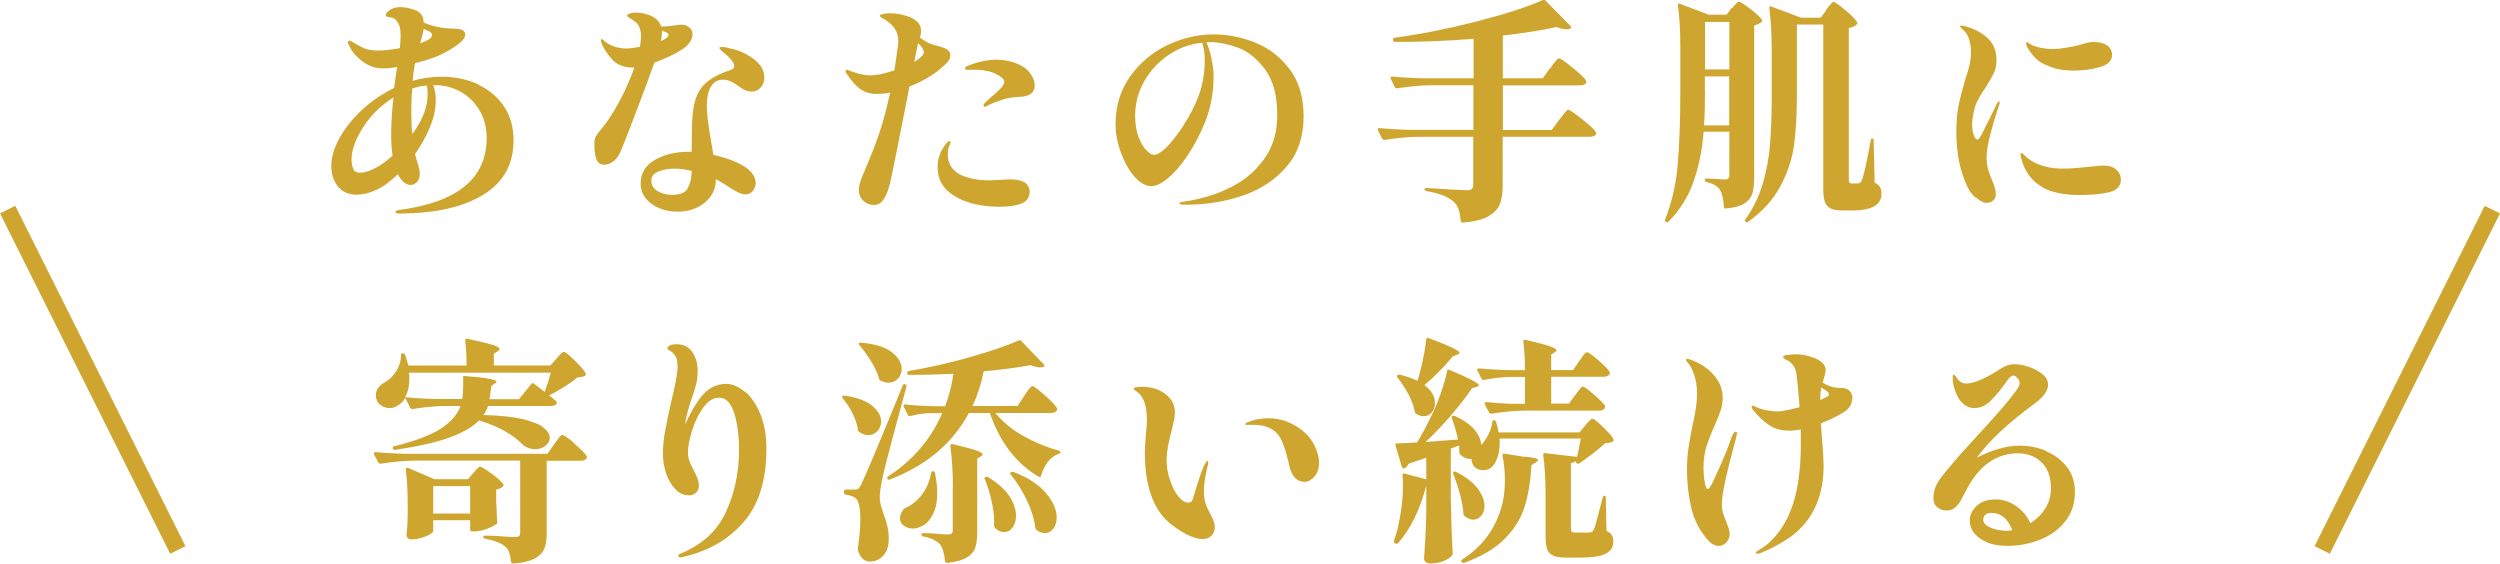
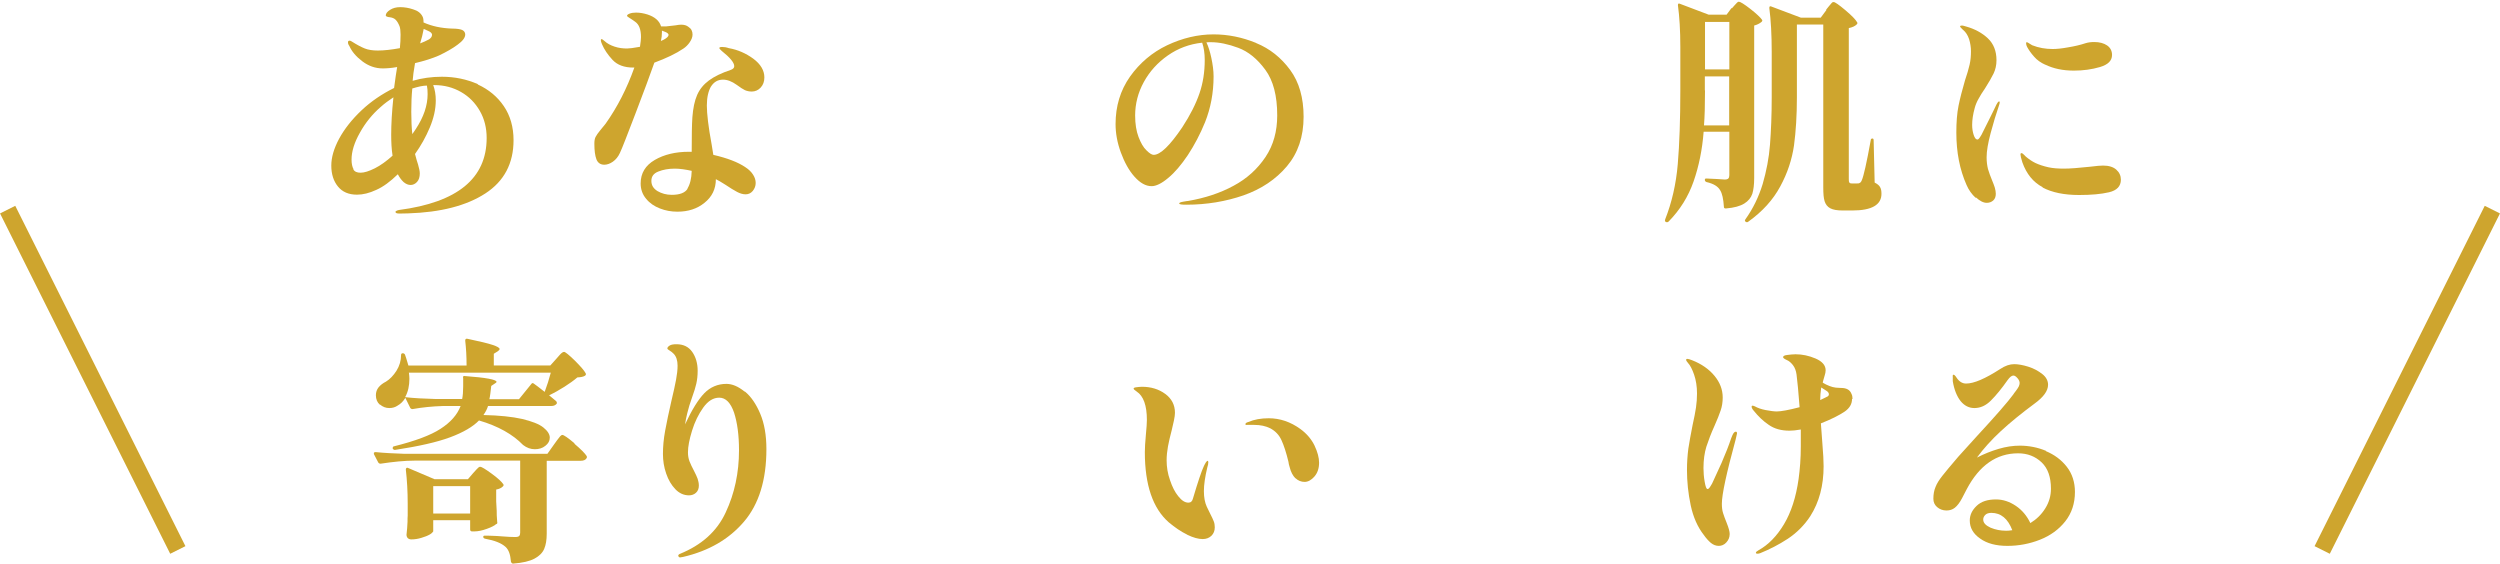
<svg xmlns="http://www.w3.org/2000/svg" id="_レイヤー_2" viewBox="0 0 146.92 33.13">
  <defs>
    <style>.cls-1,.cls-2{fill:#cea52e;}.cls-2{stroke:#cea52e;stroke-miterlimit:10;stroke-width:1px;}</style>
  </defs>
  <g id="_レイヤー_1-2">
    <path class="cls-1" d="m28.09,4.97c.63.29,1.14.71,1.52,1.27.38.56.57,1.23.57,2,0,1.36-.55,2.41-1.66,3.13-1.11.72-2.62,1.11-4.54,1.17-.11,0-.28.01-.5.01-.16,0-.24-.03-.24-.1,0-.02.02-.04.06-.06.04-.02.09-.04.15-.05,3.44-.45,5.15-1.86,5.15-4.23,0-.59-.13-1.12-.4-1.59-.27-.47-.63-.84-1.1-1.11-.47-.27-.99-.41-1.58-.41h-.06c.1.27.15.57.15.9,0,.51-.12,1.04-.35,1.59s-.52,1.07-.87,1.56c.07.27.13.48.18.62.06.21.1.39.1.52,0,.21-.05.38-.16.5s-.24.18-.38.18c-.14,0-.28-.06-.41-.17-.13-.12-.24-.27-.34-.46-.44.43-.86.74-1.27.92-.41.19-.78.28-1.13.28-.49,0-.86-.16-1.12-.48-.26-.32-.39-.73-.39-1.23,0-.48.15-1,.46-1.58.31-.57.75-1.13,1.31-1.66.56-.53,1.21-.97,1.92-1.32.07-.54.13-.95.18-1.23-.34.06-.62.08-.85.08-.43,0-.83-.14-1.2-.42-.37-.28-.62-.58-.76-.9-.06-.08-.08-.15-.08-.21,0-.07.03-.1.1-.1.04,0,.08.02.14.06.3.19.55.32.75.4.2.08.46.12.76.12.37,0,.81-.05,1.3-.14.03-.28.04-.55.04-.8,0-.21-.02-.38-.06-.49-.07-.17-.14-.29-.23-.38s-.21-.13-.36-.15c-.07,0-.12-.02-.16-.04-.04-.01-.06-.03-.06-.06,0-.11.08-.22.25-.33s.37-.16.6-.16.5.04.76.13c.27.08.45.22.55.42.04.07.06.18.06.35.49.22,1.05.34,1.68.36.27,0,.47.03.59.08.12.06.18.15.18.27,0,.18-.15.38-.44.59-.29.22-.66.43-1.1.64-.39.17-.86.32-1.41.45-.08.44-.12.78-.14,1.04.54-.16,1.12-.24,1.72-.24.76,0,1.46.15,2.1.43Zm-7.33,4.98c.08.14.22.2.43.2.22,0,.5-.09.84-.26.34-.17.68-.42,1.04-.74-.06-.39-.08-.8-.08-1.23,0-.61.04-1.34.13-2.2-.27.18-.52.36-.74.56-.5.43-.91.94-1.23,1.52-.33.58-.49,1.11-.49,1.58,0,.24.04.43.12.57Zm4.32-4.92c-.23,0-.52.07-.85.17-.04.4-.06.85-.06,1.36s.02.94.06,1.32c.03-.05.06-.09.1-.14.04-.05.07-.1.1-.15.47-.71.7-1.39.7-2.06,0-.19-.01-.35-.04-.49Zm-.39-2.48c.19-.07.36-.15.53-.24.11-.08.17-.16.17-.27,0-.06-.05-.13-.14-.18-.06-.03-.11-.06-.17-.08-.06-.03-.12-.06-.18-.08-.05.28-.12.56-.21.85Z" />
    <path class="cls-1" d="m38.46,3.67c-.25.71-.62,1.71-1.11,2.99-.49,1.28-.79,2.06-.92,2.33-.1.22-.24.39-.41.51-.17.12-.34.18-.51.18-.22,0-.38-.11-.46-.32s-.12-.52-.12-.91c0-.17.02-.3.07-.4.05-.1.14-.23.28-.4l.31-.38c.68-.96,1.25-2.06,1.69-3.3h-.07c-.52,0-.93-.15-1.21-.45-.28-.3-.49-.61-.62-.92-.05-.11-.07-.19-.07-.24,0-.04.01-.06.04-.06.04,0,.1.04.2.13.14.13.33.23.57.31.24.08.48.11.73.11.13,0,.38-.03.76-.1.04-.26.06-.45.06-.57,0-.44-.11-.74-.34-.9-.09-.07-.2-.14-.31-.21-.11-.07-.17-.11-.17-.14,0-.05.05-.09.15-.13.1-.04.23-.06.38-.06.22,0,.45.04.67.11.43.14.7.37.8.7h.31l.53-.06c.16-.03.27-.04.34-.04.18,0,.32.04.43.13.16.1.24.25.24.45,0,.15-.06.3-.17.46s-.23.27-.36.36c-.44.3-1.01.57-1.71.83Zm3.33,1.4c-.16.27-.25.65-.25,1.13s.09,1.26.28,2.28l.1.62c.82.19,1.45.43,1.89.73.2.13.35.28.45.44s.15.32.15.48c0,.18-.06.33-.17.47-.11.13-.25.2-.42.2-.16,0-.33-.05-.5-.14-.18-.09-.41-.24-.7-.43-.24-.15-.42-.26-.55-.32,0,.58-.23,1.04-.67,1.39-.43.35-.96.52-1.59.52-.36,0-.7-.06-1.03-.19s-.6-.31-.81-.57c-.21-.25-.32-.55-.32-.9,0-.6.28-1.06.83-1.38.55-.32,1.22-.48,2-.48h.17c0-.93.01-1.61.04-2.03.04-.53.13-.97.28-1.31.15-.34.38-.62.69-.85s.74-.44,1.28-.62c.14-.05.21-.12.21-.22,0-.21-.25-.51-.74-.9l-.08-.08s-.06-.07-.06-.08c0-.05.06-.07.17-.07.12,0,.25.02.39.07.52.09,1,.3,1.44.62.43.32.65.69.65,1.1,0,.24-.07.44-.22.6-.14.15-.32.23-.52.23-.15,0-.28-.03-.4-.08-.12-.06-.28-.16-.48-.31-.29-.21-.56-.31-.81-.31-.31,0-.54.14-.71.41Zm-1.39,6.01c.15-.24.24-.59.25-1.04-.36-.08-.7-.13-.99-.13-.37,0-.7.06-.97.17-.28.11-.41.29-.41.55s.12.45.36.6c.24.14.52.22.84.22.47,0,.78-.12.93-.36Zm-1.5-9.17c0,.16-.02.33-.06.5l.17-.08c.19-.1.28-.2.28-.28,0-.06-.07-.13-.21-.18l-.18-.07v.11Z" />
-     <path class="cls-1" d="m53.44,5.11c-.04.17-.06.29-.07.38-.1.51-.3,1.5-.59,2.98-.29,1.47-.47,2.32-.54,2.54-.1.34-.22.59-.36.77-.13.18-.31.27-.52.27-.23,0-.44-.08-.62-.25-.18-.16-.27-.38-.27-.65,0-.11.02-.24.06-.38.04-.14.11-.34.22-.59.35-.81.65-1.57.9-2.28.24-.7.46-1.52.66-2.46-.28.06-.55.08-.81.08-.34,0-.63-.08-.89-.25-.26-.16-.54-.47-.85-.93-.05-.07-.07-.13-.07-.17,0-.05.02-.07.06-.07.03,0,.06,0,.09.02.03.01.07.03.12.05.27.09.49.16.67.2s.35.06.54.06c.14,0,.34-.02.59-.07.32-.08.58-.15.8-.22.08-.53.15-.99.2-1.39.02-.09.03-.21.03-.34,0-.31-.09-.57-.26-.8-.17-.22-.42-.42-.75-.59-.06-.04-.08-.07-.08-.1,0-.04.07-.07.2-.1.14-.03.29-.04.46-.04s.35.02.55.06c.2.04.39.1.55.16.18.08.33.17.47.3.13.13.2.31.2.55,0,.08-.02.21-.07.36.07.06.21.14.41.27.13.07.25.12.36.15.11.02.18.04.2.05.28.07.49.14.62.22s.2.2.2.36c0,.21-.17.44-.5.71-.5.44-1.13.81-1.88,1.11Zm.29-1.47c.37-.23.56-.42.56-.56,0-.08-.03-.17-.08-.25-.05-.08-.14-.18-.26-.3l-.22,1.11Zm6.68,7.29c.07.08.1.19.1.32,0,.34-.15.57-.46.7-.3.13-.74.2-1.31.2-1.05,0-1.91-.2-2.6-.6-.69-.4-1.04-.98-1.04-1.72,0-.4.1-.76.29-1.08.19-.31.32-.46.41-.46.04,0,.06.02.06.06,0,.03-.02.1-.07.22-.05.12-.08.22-.08.3,0,.06-.01.13-.01.21,0,.21.04.4.13.59.09.19.24.36.44.5.16.11.41.21.75.3s.73.13,1.16.13l.59-.03.52-.03c.62,0,.99.13,1.13.39Zm.2-6.53c.13.22.2.43.2.62,0,.22-.08.39-.25.5-.16.11-.38.17-.66.17-.37.02-.68.07-.91.14-.46.15-.78.28-.97.39-.09.04-.15.06-.15.06-.05,0-.07-.02-.07-.06,0-.03,0-.05.01-.06,0-.04.03-.08.07-.11l.29-.28c.06-.05.17-.14.33-.28.16-.14.29-.27.38-.38.09-.12.14-.22.14-.3,0-.1-.07-.2-.21-.29-.22-.17-.47-.28-.75-.34-.28-.06-.53-.08-.76-.08h-.42c-.11.01-.17-.01-.17-.07,0-.07.06-.13.18-.17.59-.23,1.14-.35,1.67-.35s1.03.12,1.48.36c.24.13.43.31.56.53Z" />
    <path class="cls-1" d="m73.82,2.53c.81.33,1.47.86,2,1.58s.79,1.64.79,2.75c0,1.17-.33,2.14-.98,2.91-.65.77-1.5,1.34-2.55,1.71-1.04.36-2.17.55-3.36.55-.28,0-.42-.02-.42-.07s.08-.08.25-.11c.16-.03.25-.04.27-.04.99-.17,1.88-.46,2.67-.89.79-.42,1.41-.99,1.88-1.69s.69-1.52.69-2.45c0-1.15-.23-2.04-.7-2.68-.47-.64-1-1.07-1.59-1.29-.59-.22-1.13-.33-1.6-.33-.12,0-.21,0-.27.01.11.23.21.54.29.92s.13.74.13,1.08c0,.96-.17,1.86-.5,2.69-.29.71-.63,1.35-1.01,1.93-.39.58-.77,1.03-1.16,1.35-.38.32-.71.48-.97.48-.35,0-.68-.19-1.01-.56-.33-.37-.59-.85-.8-1.42-.21-.57-.31-1.13-.31-1.67,0-1.05.28-1.98.85-2.79.57-.8,1.3-1.42,2.18-1.84.89-.42,1.8-.64,2.73-.64.85,0,1.68.17,2.49.5Zm-3.18-.02c-.74.08-1.41.33-2.01.75-.6.42-1.07.94-1.41,1.56-.34.62-.51,1.28-.51,1.97,0,.5.07.92.2,1.26.13.34.28.61.46.78.18.18.32.27.43.27.39,0,.95-.54,1.68-1.62.47-.72.8-1.38,1.01-1.99s.31-1.26.31-1.97c0-.38-.05-.72-.15-1.01Z" />
-     <path class="cls-1" d="m91.09,4.03c.05-.07.11-.15.2-.27.08-.11.15-.2.2-.25.05-.06.09-.08.13-.08.08,0,.35.18.79.54s.71.61.79.76c.02.04.03.06.03.07,0,.07-.04.12-.11.16-.08.04-.17.06-.28.06h-4.52v2.62h2.87l.43-.59.18-.22c.07-.1.14-.19.21-.27.07-.07.12-.11.15-.11.08,0,.35.18.8.54s.73.61.82.76c.02.04.03.06.03.07,0,.07-.04.12-.11.16-.08.04-.17.06-.28.06h-5.11v2.9c0,.43-.06.79-.17,1.07-.12.28-.34.52-.69.71s-.83.31-1.48.36h-.03s-.08-.03-.1-.1c-.02-.28-.06-.51-.13-.7s-.17-.34-.31-.45c-.17-.14-.37-.26-.6-.35-.23-.09-.56-.18-.97-.25-.08-.02-.11-.06-.11-.11,0-.02,0-.04.03-.06s.05-.02.08-.01c1.34.08,2.15.13,2.41.13.22,0,.34-.1.34-.31v-2.83h-3.21c-.6,0-1.26.07-2,.18h-.04s-.07-.02-.1-.07l-.25-.49s-.01-.03-.01-.06c0-.05.03-.07.1-.07.51.05,1.08.08,1.71.1h3.81v-2.62h-2.48c-.6,0-1.26.07-2,.18h-.04s-.07-.02-.1-.07l-.24-.49s-.01-.03-.01-.06c0-.05.03-.07.1-.07.51.05,1.08.08,1.71.1h3.07v-2.32c-1.63.13-3.18.19-4.63.18-.06,0-.09-.03-.11-.1h0v-.06s.03-.07.08-.08c1.55-.21,3.15-.53,4.8-.95s2.96-.84,3.93-1.27c.06-.03.11-.02.15.03l1.48,1.5s.04.06.04.09-.02.05-.06.06c-.06.03-.13.04-.22.04-.15,0-.35-.04-.59-.13-.86.19-1.91.35-3.15.5v2.51h2.34l.43-.59Z" />
    <path class="cls-1" d="m101.78.49s.09-.1.15-.17c.06-.07.11-.12.15-.16s.07-.06.11-.06c.08,0,.31.14.67.42s.59.5.69.64c.03.04.02.08-.03.13-.12.1-.27.17-.43.21v8.97c0,.38-.04.69-.11.92-.08.23-.23.42-.47.57-.24.15-.59.25-1.07.29h-.03c-.07,0-.1-.03-.1-.1-.03-.46-.1-.78-.22-.97-.13-.23-.4-.39-.8-.48-.07-.03-.1-.07-.1-.13s.03-.08.08-.08l.63.03.46.03c.1,0,.17-.02.21-.06s.06-.11.06-.2v-2.55h-1.51c-.08,1.05-.28,2.03-.59,2.92-.31.89-.8,1.68-1.47,2.36-.03.03-.06.04-.1.04-.05,0-.08-.02-.1-.05-.02-.03-.02-.07,0-.12.39-.99.64-2.07.74-3.25.1-1.18.15-2.63.15-4.35v-2.53c0-.97-.05-1.78-.14-2.44v-.03c0-.08.04-.1.11-.07l1.69.64h1.06l.29-.39Zm-1.58,4.82c0,.9-.02,1.58-.06,2.06h1.48v-2.88h-1.43v.83Zm1.43-1.23V1.29h-1.43v2.79h1.43Zm5.68-3.5s.09-.11.16-.2c.07-.09.13-.15.17-.2s.08-.06.12-.06c.08,0,.31.16.69.48s.6.55.69.71c.03.04.02.08-.03.13-.1.1-.26.17-.46.21v8.85c0,.1,0,.17.03.22s.06.06.13.06h.34c.06,0,.1,0,.14-.03.05-.02.09-.07.13-.17.1-.23.28-1.01.52-2.34,0-.07.04-.1.1-.1.05,0,.07.04.07.11l.06,2.48c.16.08.27.17.32.27.06.1.08.23.08.39,0,.65-.57.98-1.71.98h-.56c-.33,0-.57-.04-.74-.13s-.27-.23-.33-.41c-.06-.19-.08-.46-.08-.81V1.44h-1.55v4.28c0,1.06-.06,2.01-.17,2.83-.12.82-.38,1.62-.81,2.41-.42.78-1.04,1.47-1.88,2.07-.05.04-.1.04-.15,0-.06-.03-.06-.08-.01-.15.45-.63.78-1.32,1.01-2.07.22-.76.37-1.53.43-2.32s.1-1.71.1-2.76v-2.67c0-1.04-.05-1.89-.14-2.58v-.03c0-.07.04-.1.11-.07l1.75.66h1.16l.34-.46Z" />
    <path class="cls-1" d="m116.11,11.63c-.23-.21-.41-.46-.54-.76-.4-.9-.6-1.92-.6-3.08,0-.61.04-1.13.13-1.58.09-.44.22-.94.38-1.49.12-.35.21-.66.27-.92.06-.26.08-.52.08-.79,0-.24-.04-.48-.11-.71-.08-.23-.19-.41-.35-.54-.03-.03-.07-.06-.11-.11-.05-.04-.07-.08-.07-.1,0-.02.01-.03.04-.04.02,0,.05-.01.08-.01s.11.02.24.06c.5.14.93.37,1.27.69.34.32.51.75.51,1.29,0,.29-.06.55-.17.78s-.28.52-.5.87c-.16.23-.29.44-.38.61-.1.17-.18.36-.23.55-.1.36-.15.7-.15.99,0,.21.03.41.09.59.06.18.13.27.22.27.04,0,.07-.03.11-.08.04-.05.08-.12.13-.2.15-.29.31-.61.48-.96s.31-.62.4-.82c.03-.06.06-.1.08-.13.03-.03.05-.05.07-.05.03,0,.04.02.04.06s-.01.09-.04.17c-.17.49-.33,1.03-.49,1.62-.16.6-.24,1.07-.24,1.43,0,.26.03.49.08.69.06.2.14.43.25.69.06.13.1.26.15.4.04.14.06.26.06.37,0,.17-.05.3-.15.39-.1.09-.23.14-.38.14-.2,0-.41-.11-.64-.32Zm3.93-.63c-.55-.29-.95-.78-1.19-1.46-.08-.24-.11-.4-.11-.46,0-.06.02-.08.06-.08s.08.03.13.08.09.09.12.12c.19.16.38.29.57.38s.45.18.76.25c.27.06.58.08.92.08s.86-.04,1.51-.11c.39-.05.65-.07.78-.07.34,0,.6.08.78.24.18.16.27.36.27.59,0,.38-.23.63-.7.74s-1.05.16-1.76.16c-.88,0-1.59-.15-2.14-.44Zm.17-7.19c-.27-.12-.5-.28-.67-.48-.18-.2-.31-.39-.41-.57-.04-.08-.06-.15-.06-.21,0-.05.01-.07.04-.07.02,0,.07.02.14.07.08.05.14.08.18.11.38.15.78.22,1.2.22.24,0,.55-.03.92-.1.37-.06.71-.14,1.01-.24.16-.05.33-.07.52-.07.31,0,.56.07.75.2s.29.32.29.56c0,.34-.24.57-.71.71-.48.14-.98.21-1.53.21-.65,0-1.21-.12-1.68-.35Z" />
    <path class="cls-1" d="m33.76,26.08c.39.33.62.57.71.71.03.05.03.09,0,.14-.06.1-.17.15-.35.15h-1.99v4.28c0,.37-.05.67-.15.9s-.29.42-.57.57c-.28.15-.7.25-1.25.29h-.03s-.08-.03-.1-.1c-.02-.21-.05-.39-.1-.53-.05-.14-.12-.26-.22-.35-.24-.22-.64-.38-1.2-.48-.08-.02-.11-.06-.11-.11,0-.05.03-.07.08-.07.14,0,.3,0,.48.01.18,0,.36.02.52.03.35.03.62.04.8.04.11,0,.19-.02.23-.06s.06-.11.06-.19v-4.24h-6.2c-.6,0-1.27.07-2,.18h-.04s-.07-.02-.1-.07l-.25-.48s-.01-.03-.01-.06c0-.05.04-.07.11-.07.5.05,1.07.08,1.69.1h8.4l.39-.55c.05-.07.11-.15.18-.25.08-.1.14-.18.18-.23.05-.05.09-.08.13-.08.08,0,.32.16.71.49Zm-11.44-2.3c-.15-.13-.23-.32-.23-.55,0-.18.05-.33.16-.47.11-.13.25-.24.43-.33.23-.14.44-.36.62-.64.18-.29.27-.6.27-.92,0-.07.03-.11.1-.11.06,0,.1.03.13.08.04.09.1.31.2.64h3.42c0-.54-.03-1.03-.08-1.46,0-.09.04-.13.13-.11.72.15,1.21.27,1.48.36.27.09.41.17.41.24,0,.04-.03.08-.1.13l-.24.15v.69h3.32l.35-.39c.05-.06.12-.14.22-.25.1-.11.18-.16.24-.16.07,0,.28.17.63.51.34.34.56.59.64.75.03.06.01.1-.04.14-.09.06-.24.09-.45.1-.21.18-.46.36-.76.55-.3.19-.6.36-.9.5l.42.35s.06.09.03.14c-.07.09-.17.14-.32.14h-3.72c-.05.17-.14.35-.27.53.93.02,1.69.1,2.27.23.58.14,1,.3,1.25.5s.38.4.38.6c0,.19-.09.35-.26.48-.17.14-.38.2-.62.2s-.47-.08-.69-.25c-.6-.62-1.46-1.11-2.59-1.44-.36.37-.92.7-1.7.99-.78.29-1.86.53-3.23.74h-.03s-.08-.02-.11-.07v-.06s.01-.08.07-.08c1.24-.31,2.16-.65,2.74-1.03.59-.38.98-.82,1.18-1.34h-1.04c-.63.02-1.22.08-1.78.18h-.04s-.07-.02-.1-.07l-.29-.59c-.12.21-.28.36-.46.46-.13.09-.29.14-.48.14-.21,0-.38-.07-.54-.2Zm1.71-1.9c.02.17.03.29.03.38,0,.41-.08.77-.25,1.08.5.06,1.11.09,1.82.11h1.53c.04-.2.06-.44.06-.74v-.5s-.01-.03-.01-.03c0-.07.04-.1.11-.08,1.24.09,1.86.21,1.86.34,0,.03-.03.06-.1.1l-.21.14c-.04.36-.07.62-.11.78h1.74l.73-.9c.04-.06.09-.06.15-.01.11.08.32.23.63.48.14-.37.26-.75.36-1.13h-8.33Zm5.15,8.9c-.1.1-.29.2-.57.3-.28.1-.52.15-.73.15h-.14c-.07,0-.11-.04-.11-.11v-.55h-2.17v.66s-.07.11-.2.18c-.14.08-.3.14-.5.2s-.39.09-.59.09c-.09,0-.16-.03-.21-.08-.05-.06-.07-.12-.07-.2.03-.24.05-.5.06-.76,0-.15,0-.27.01-.36v-.7c0-.72-.04-1.39-.11-2,0-.05.01-.08.04-.1.02-.02.05-.02.09,0l1.55.66h1.97l.31-.36s.11-.12.2-.22.15-.15.21-.15c.08,0,.31.14.68.41.37.27.59.48.68.62.03.04.02.08-.03.13-.09.09-.22.15-.39.18v.69l.03.55c0,.15,0,.37.03.67.02.05,0,.09-.03.13Zm-3.72-.6h2.17v-1.61h-2.17v1.61Z" />
    <path class="cls-1" d="m43.79,23.02c.35.29.65.73.89,1.3s.36,1.26.36,2.07c0,1.82-.44,3.24-1.32,4.27-.88,1.03-2.07,1.72-3.58,2.07l-.18.03s-.05-.01-.07-.04c-.02-.02-.03-.04-.03-.06,0-.04.02-.07.07-.1,1.3-.52,2.21-1.34,2.72-2.45.52-1.11.78-2.33.78-3.65,0-.89-.1-1.62-.29-2.21-.2-.58-.49-.88-.87-.88-.35,0-.66.19-.94.58-.28.39-.5.84-.66,1.36-.16.52-.24.94-.24,1.27,0,.2.03.37.09.53.06.16.15.34.26.55.1.2.18.36.22.48s.07.26.07.4c0,.18-.06.32-.17.42-.11.1-.25.15-.41.15-.3,0-.57-.12-.8-.36-.23-.24-.41-.54-.54-.92-.13-.37-.19-.76-.19-1.15,0-.43.04-.88.13-1.37.09-.48.21-1.07.37-1.76.12-.5.21-.91.27-1.23s.09-.59.09-.83c0-.31-.08-.54-.22-.69-.08-.08-.16-.15-.25-.2-.09-.05-.13-.09-.13-.12,0-.06.04-.11.13-.17.09-.06.23-.08.41-.08.4,0,.71.15.92.45s.32.67.32,1.11c0,.29-.03.54-.08.76-.05.21-.13.49-.25.81-.12.33-.21.63-.28.92-.06.23-.1.45-.13.66.4-.86.78-1.47,1.13-1.83.35-.36.79-.55,1.3-.55.34,0,.69.15,1.05.44Z" />
-     <path class="cls-1" d="m49.51,23.28s.09-.04.14-.03c.73.11,1.26.31,1.61.6.34.28.52.59.52.92,0,.22-.07.41-.22.57-.14.15-.32.23-.54.23-.17,0-.34-.06-.52-.18-.04-.02-.07-.06-.08-.13-.05-.32-.15-.64-.32-.97-.16-.33-.36-.62-.58-.88-.04-.06-.04-.1-.01-.13Zm.21,5.49h.49c.1,0,.17-.01.22-.04.04-.03.1-.11.17-.24.13-.26.36-.78.69-1.57.33-.78.92-2.2,1.76-4.26.03-.07.07-.1.14-.08.07.02.1.07.08.14-.26.95-.54,1.99-.84,3.11s-.48,1.84-.55,2.17c-.12.54-.18.95-.18,1.23,0,.15.02.29.05.41.03.13.09.31.17.54.1.28.18.53.23.74.05.21.08.47.08.77,0,.39-.1.71-.31.95-.21.24-.48.36-.81.36-.16,0-.3-.06-.42-.17s-.21-.28-.27-.5c0-.05,0-.09,0-.14.09-.65.14-1.2.14-1.64,0-.34-.02-.62-.07-.84-.05-.22-.12-.37-.21-.43-.14-.11-.33-.18-.57-.21-.08-.02-.11-.06-.11-.13v-.06c0-.07.04-.11.11-.11Zm.76-8.6s.09-.04.14-.03c.8.07,1.4.26,1.79.56s.58.63.58.98c0,.22-.07.42-.22.57-.14.16-.33.24-.55.24-.17,0-.33-.05-.49-.14-.04-.02-.07-.06-.08-.13-.09-.32-.25-.65-.46-.99-.21-.34-.44-.66-.68-.94-.05-.06-.06-.1-.03-.13Zm9.69,3.11s.1-.13.18-.25c.08-.12.14-.2.2-.26.05-.06.1-.08.13-.08.07,0,.31.18.71.53.4.35.64.61.72.76.03.05.03.09,0,.14-.06.1-.17.15-.35.15h-3.26c.41.51.95.96,1.62,1.34s1.37.67,2.1.87c.07.02.1.05.1.08,0,.03,0,.05-.03.07s-.04.03-.07.04c-.24.08-.45.24-.63.46-.18.22-.31.5-.41.83,0,.04-.03.06-.05.07-.02,0-.05,0-.09-.01-1.33-.79-2.28-2.04-2.87-3.75h-1.23c-.96,1.79-2.51,3.09-4.65,3.91-.07.03-.11.01-.14-.04-.03-.06-.01-.1.04-.14,1.46-.95,2.52-2.19,3.18-3.72h-.71c-.39,0-.78.07-1.16.17-.07.02-.12,0-.14-.06l-.25-.49s-.01-.03-.01-.06c0-.05.04-.07.11-.07.45.05.96.08,1.54.1h.8c.24-.66.4-1.3.48-1.9-.99.04-1.73.06-2.23.06h-.38c-.07,0-.1-.03-.11-.1v-.03s.03-.08.1-.1c1.1-.18,2.26-.44,3.49-.78,1.22-.35,2.21-.68,2.97-1.01.06-.03.12-.02.15.03l1.32,1.37s.04.06.04.09c0,.03-.03.05-.06.06-.07.02-.14.03-.2.03-.14,0-.32-.04-.55-.13-.82.15-1.74.27-2.76.36-.14.72-.36,1.4-.66,2.04h2.65l.39-.59Zm-5.33,4.41c.07.02.1.06.11.11.08.43.13.81.13,1.15,0,.49-.07.89-.22,1.2s-.32.55-.54.69-.44.22-.67.22c-.21,0-.39-.06-.54-.17s-.22-.26-.22-.43c0-.16.06-.33.2-.52.02-.03.05-.05.08-.07.37-.16.7-.41.98-.76s.47-.79.57-1.31c.02-.08.06-.11.11-.11Zm1.16.97c0-.91-.05-1.73-.15-2.45,0-.09.04-.13.13-.11.67.16,1.14.28,1.39.37.26.09.38.17.38.23,0,.04-.03.08-.1.11l-.22.14v4.31c0,.39-.04.7-.12.94-.08.23-.25.42-.5.57-.26.15-.64.25-1.14.31h-.03s-.08-.03-.1-.1c-.05-.46-.14-.78-.28-.97-.21-.23-.55-.4-1.01-.49-.07,0-.1-.05-.1-.11,0-.06.03-.08.08-.08.12,0,.26,0,.41.01.15,0,.29.02.43.03.28.03.5.04.64.04.1,0,.17-.02.22-.06s.06-.1.06-.18v-2.52Zm1.86-.57s.03-.05.06-.06c.07-.02.12-.01.15.01.57.35.98.72,1.25,1.12.26.4.39.78.39,1.15,0,.28-.07.51-.2.69-.13.18-.3.27-.5.27s-.36-.08-.53-.24c-.04-.04-.06-.08-.06-.14.02-.42-.02-.88-.13-1.37s-.24-.95-.42-1.37c-.02-.03-.02-.06-.01-.08Zm1.54-.35s.09-.03.15-.01c.88.34,1.52.76,1.93,1.26.41.49.62.97.62,1.43,0,.26-.07.48-.2.65s-.29.26-.49.26c-.17,0-.33-.06-.49-.18-.04-.03-.07-.08-.08-.14-.06-.5-.22-1.04-.49-1.6-.27-.56-.59-1.07-.95-1.52-.04-.07-.04-.11,0-.14Z" />
    <path class="cls-1" d="m69.75,31.41c-.35-.17-.7-.41-1.06-.71-.94-.82-1.41-2.2-1.41-4.13,0-.24.02-.58.06-1.01.04-.41.06-.71.06-.88,0-.85-.2-1.41-.6-1.67-.12-.08-.18-.14-.18-.17,0-.04.05-.07.15-.08s.21-.03.34-.03c.53,0,.99.14,1.37.42s.57.65.57,1.11c0,.11-.02.26-.06.45-.04.19-.09.38-.13.57-.09.35-.17.67-.22.95-.05.28-.08.55-.08.82,0,.39.06.78.2,1.17.13.39.29.71.49.95.2.25.39.37.59.37.14,0,.23-.08.27-.25.28-.94.49-1.58.64-1.9.04-.08.08-.16.12-.22.04-.06.08-.09.1-.09s.04.03.04.08c0,.09-.02.2-.06.31-.13.55-.2,1.01-.2,1.39s.06.68.17.92l.2.41c.1.2.17.34.21.45.04.1.06.22.06.35,0,.21-.07.37-.2.5-.14.13-.31.19-.51.19-.25,0-.55-.08-.9-.25Zm6.38-3.3c-.15-.15-.27-.37-.34-.66-.04-.12-.06-.22-.07-.31-.13-.54-.27-.97-.41-1.27-.14-.31-.36-.54-.66-.7-.26-.13-.57-.2-.94-.2h-.41c-.07.01-.11,0-.11-.04,0-.06.06-.1.17-.13.35-.15.75-.22,1.2-.22.66,0,1.28.21,1.86.63.37.27.65.6.83.97.18.38.27.72.27,1.01,0,.33-.09.6-.27.81-.18.21-.38.32-.58.32s-.38-.07-.54-.22Z" />
-     <path class="cls-1" d="m93.16,25s.09-.1.15-.17c.06-.07.12-.12.16-.16.04-.04.08-.06.12-.06.08,0,.28.16.61.48.33.32.54.56.62.72.03.06.01.1-.04.14-.08.05-.22.08-.45.1-.4.37-.91.76-1.51,1.18-.05.03-.09.03-.14,0-.06-.03-.08-.06-.07-.1v-.04c-.06.06-.16.1-.29.13v3.86c0,.08.02.14.05.17.03.03.1.05.2.05h.46c.21,0,.35,0,.41-.01.06,0,.1-.02.13-.04.03-.02.06-.07.1-.14.07-.15.24-.77.52-1.88,0-.07.05-.1.11-.1.05,0,.07.04.07.11l.04,1.96c.16.08.27.16.32.26.06.1.08.23.08.39,0,.31-.15.54-.45.69-.3.15-.81.23-1.51.23h-.76c-.36,0-.63-.04-.81-.12-.18-.08-.3-.21-.36-.38-.06-.18-.09-.44-.09-.78v-2.41c0-.93-.05-1.71-.14-2.34,0-.09.04-.13.11-.11l1.88.22c.07-.26.12-.5.15-.73l.07-.35h-4.77c.02.37-.01.7-.09.99-.08.28-.19.51-.34.66-.14.14-.32.21-.53.21-.14,0-.27-.03-.38-.09-.11-.06-.2-.16-.25-.29-.05-.11-.07-.21-.06-.29-.03,0-.07.01-.11.01-.18,0-.36-.08-.55-.25-.04-.04-.06-.08-.06-.14v-.06c0-.15,0-.26-.01-.34l-.49.18v2.95c.02,1.17.06,2.24.11,3.21,0,.06-.01.1-.04.14-.1.11-.27.21-.49.31-.22.09-.48.14-.76.14-.12,0-.22-.03-.29-.08-.07-.06-.1-.12-.1-.2.06-.82.11-1.74.13-2.74v-1.51h-.01c-.38,1.42-.93,2.53-1.64,3.33-.05.05-.1.06-.15.03h-.04c-.06-.04-.07-.09-.06-.17.11-.3.21-.63.28-.99.07-.33.13-.7.18-1.11.05-.41.07-.8.07-1.16,0-.16,0-.35-.03-.57,0-.1.04-.14.13-.11l1.27.34v-1.27l-1.04.35c-.05.12-.13.21-.25.28h-.04s-.08-.02-.1-.08l-.38-1.27v-.04c-.01-.06.02-.08.08-.08l1.19-.06c.25-.41.55-.96.88-1.65.2-.4.37-.83.53-1.29.16-.46.28-.88.35-1.25.02-.09.07-.12.15-.07,1.15.48,1.72.78,1.72.9,0,.03-.04.06-.13.1l-.27.07c-.33.49-.73,1.01-1.22,1.58s-.99,1.1-1.51,1.58l1.9-.14c-.08-.41-.2-.83-.36-1.26,0-.03-.01-.05,0-.08,0-.02.02-.04.04-.05.04-.02.08-.02.14,0,.52.24.91.52,1.16.82s.38.6.38.89c.16-.16.3-.36.43-.62.13-.25.2-.49.23-.73,0-.07.03-.11.1-.11h.01c.07.02.1.05.11.1.05.15.1.35.15.62h4.75l.32-.38Zm-8.83-1.3c0,.21-.06.39-.19.54s-.28.22-.47.22c-.16,0-.31-.05-.45-.15-.04-.02-.07-.06-.08-.13-.06-.32-.18-.65-.37-1.01-.19-.35-.41-.69-.65-.99-.04-.06-.04-.1,0-.13.05-.03.09-.04.14-.03.38.09.73.21,1.04.36.12-.37.23-.78.32-1.23.09-.44.16-.85.2-1.21,0-.05.03-.07.05-.08.02,0,.05,0,.09.01,1.21.45,1.82.74,1.82.87,0,.03-.04.06-.13.1l-.27.1c-.5.61-1.05,1.17-1.67,1.69.41.31.62.66.62,1.06Zm1.06,4.07s.02-.04.04-.05c.05-.02.09-.01.14.01.57.29.99.61,1.26.97.27.35.41.7.41,1.02,0,.24-.06.44-.19.59s-.28.23-.47.23c-.17,0-.34-.07-.52-.22-.04-.04-.06-.08-.06-.14-.04-.63-.24-1.41-.6-2.34,0-.03-.01-.05,0-.08Zm2.91-1.03c0-.07.04-.1.11-.08l1.06.17c.62.04.92.11.92.21,0,.03-.05.08-.14.14l-.25.15c-.05.92-.18,1.73-.39,2.42-.21.69-.6,1.33-1.17,1.9-.56.58-1.36,1.05-2.4,1.43h-.04s-.08-.02-.11-.06c-.03-.06-.01-.1.04-.14,1.24-.79,2.04-1.91,2.38-3.35.08-.39.13-.82.13-1.29,0-.54-.05-1.04-.14-1.48v-.03Zm4.27-3.5c.04-.06.09-.13.16-.23.07-.1.13-.17.17-.22.04-.05.08-.07.12-.07.08,0,.29.15.64.46.35.3.57.52.66.66,0,.05,0,.09,0,.14-.06.1-.17.15-.34.15h-4.33c-.6,0-1.27.07-2,.18h-.04s-.07-.02-.1-.07l-.25-.48s-.01-.03-.01-.06c0-.05.04-.07.11-.07.44.05.93.08,1.48.1h.78v-1.58h-.88c-.53.02-1.04.08-1.53.18h-.04s-.07-.02-.1-.07l-.25-.48s-.01-.03-.01-.06c0-.05.04-.07.11-.07.5.05,1.07.08,1.69.1h1.01c0-.65-.03-1.21-.1-1.67,0-.09.04-.13.13-.11.69.16,1.17.29,1.43.38.26.09.39.17.39.24,0,.03-.03.07-.1.11l-.21.14v.91h1.29l.35-.52c.05-.06.11-.13.17-.24.07-.1.13-.18.17-.22.04-.05.08-.07.12-.07.08,0,.31.16.67.47.36.31.58.54.66.68.03.05.03.09,0,.14-.06.1-.17.15-.34.15h-3.09v1.58h1.05l.35-.5Z" />
    <path class="cls-1" d="m102.08,25.48s-.03.13-.08.35c-.54,1.98-.81,3.23-.81,3.77,0,.21.02.39.07.55.05.16.12.35.21.57.12.3.18.52.18.66,0,.2-.07.36-.2.5s-.28.2-.44.2c-.17,0-.32-.06-.46-.17-.14-.12-.28-.27-.42-.47-.36-.46-.62-1.04-.77-1.74-.15-.71-.22-1.4-.22-2.08,0-.45.03-.86.08-1.25.06-.38.14-.84.25-1.39.09-.41.16-.75.2-1.03s.06-.55.06-.82c0-.42-.06-.79-.17-1.11-.11-.32-.23-.55-.36-.69-.08-.09-.11-.15-.11-.17,0-.05.02-.07.07-.07.06,0,.15.03.28.08.56.22,1,.53,1.32.92.32.39.48.81.48,1.27,0,.27-.04.53-.12.76-.08.24-.2.54-.36.9-.21.46-.36.87-.48,1.23-.11.36-.17.78-.17,1.26,0,.25.02.52.07.8.05.29.1.43.17.43.04,0,.08-.03.13-.1s.09-.15.14-.23c.12-.25.3-.65.55-1.2.24-.55.43-1.04.57-1.46.06-.15.1-.25.14-.3.04-.05.08-.08.13-.08s.07.03.07.1Zm6.76-2.03c0,.29-.14.53-.42.73-.34.23-.82.47-1.41.7l.08,1.08c.06.69.08,1.17.08,1.44,0,1.14-.26,2.11-.78,2.93-.36.55-.81.99-1.32,1.33-.52.34-1.06.62-1.63.85-.06.02-.11.03-.15.03-.07,0-.1-.02-.1-.06s.05-.08.15-.14c.58-.32,1.08-.83,1.5-1.53s.71-1.59.86-2.66c.08-.58.13-1.22.13-1.92v-.99c-.27.05-.48.07-.66.07-.49,0-.89-.11-1.22-.34-.33-.22-.63-.51-.9-.85-.07-.08-.11-.16-.11-.22,0-.04.02-.06.06-.06.02,0,.06.01.13.04.16.09.37.17.64.22.27.05.48.08.65.08.24,0,.69-.08,1.34-.25-.07-.91-.13-1.55-.18-1.92-.03-.22-.1-.41-.21-.55-.11-.14-.23-.25-.36-.3-.15-.07-.22-.12-.22-.17,0-.07.08-.11.25-.13s.33-.04.48-.04c.39,0,.78.08,1.18.25.39.17.59.4.59.69,0,.09-.02.2-.06.32s-.06.2-.07.24l-.03.11s0,.05-.01.06c.27.16.52.26.76.29.08,0,.2.02.34.02.14,0,.27.03.36.08.1.05.18.14.23.27.04.08.06.17.06.29Zm-1.36-.28c0-.08-.06-.16-.17-.22l-.28-.18c-.04.28-.06.52-.06.71v.03c.22-.1.37-.18.45-.22.04-.03.06-.07.06-.11Z" />
    <path class="cls-1" d="m120.23,26.51c.5.21.91.51,1.23.92.32.41.48.91.48,1.48,0,.67-.19,1.25-.57,1.73s-.88.84-1.49,1.08-1.25.36-1.91.36-1.2-.14-1.6-.43c-.41-.28-.61-.64-.61-1.06,0-.32.13-.6.4-.86.27-.26.65-.38,1.14-.38.41,0,.8.13,1.17.38.37.25.65.59.85,1.01.36-.22.66-.51.88-.87.22-.35.33-.74.33-1.15,0-.68-.18-1.2-.55-1.55-.37-.35-.83-.53-1.38-.53-1.27,0-2.28.71-3.02,2.11-.04.07-.13.25-.27.52s-.29.46-.43.57c-.14.11-.3.16-.49.16-.21,0-.4-.07-.55-.2s-.22-.29-.22-.49c0-.26.04-.49.13-.7.08-.21.22-.42.4-.65.18-.23.48-.59.9-1.08-.03.03.35-.39,1.13-1.25,1.12-1.21,1.83-2.03,2.13-2.44.03-.05.08-.12.16-.22s.13-.19.17-.26c.03-.07.05-.14.05-.2,0-.09-.04-.19-.13-.29s-.16-.15-.24-.15c-.1,0-.21.09-.34.27-.35.5-.68.9-.98,1.2s-.62.44-.97.44c-.32,0-.59-.14-.81-.41-.22-.28-.38-.67-.46-1.17v-.24c-.01-.09,0-.14.04-.14.05,0,.11.06.18.17.15.23.34.35.56.35.47,0,1.13-.29,2-.85.3-.2.57-.29.83-.29.23,0,.51.05.83.15.32.1.59.25.82.43s.34.4.34.63c0,.36-.27.73-.81,1.12-.77.57-1.43,1.11-1.97,1.61-.54.5-1.01,1.02-1.4,1.55.41-.21.83-.38,1.27-.51.44-.13.85-.19,1.25-.19.53,0,1.05.1,1.55.31Zm-1.97,4.65c-.26-.68-.67-1.02-1.23-1.02-.16,0-.28.04-.36.12-.08.08-.12.17-.12.27,0,.2.15.35.43.48.29.12.59.18.91.18.07,0,.2,0,.36-.03Z" />
    <line class="cls-2" x1="146.47" y1="12.32" x2="136.47" y2="32.32" />
    <line class="cls-2" x1=".45" y1="12.32" x2="10.45" y2="32.32" />
  </g>
</svg>